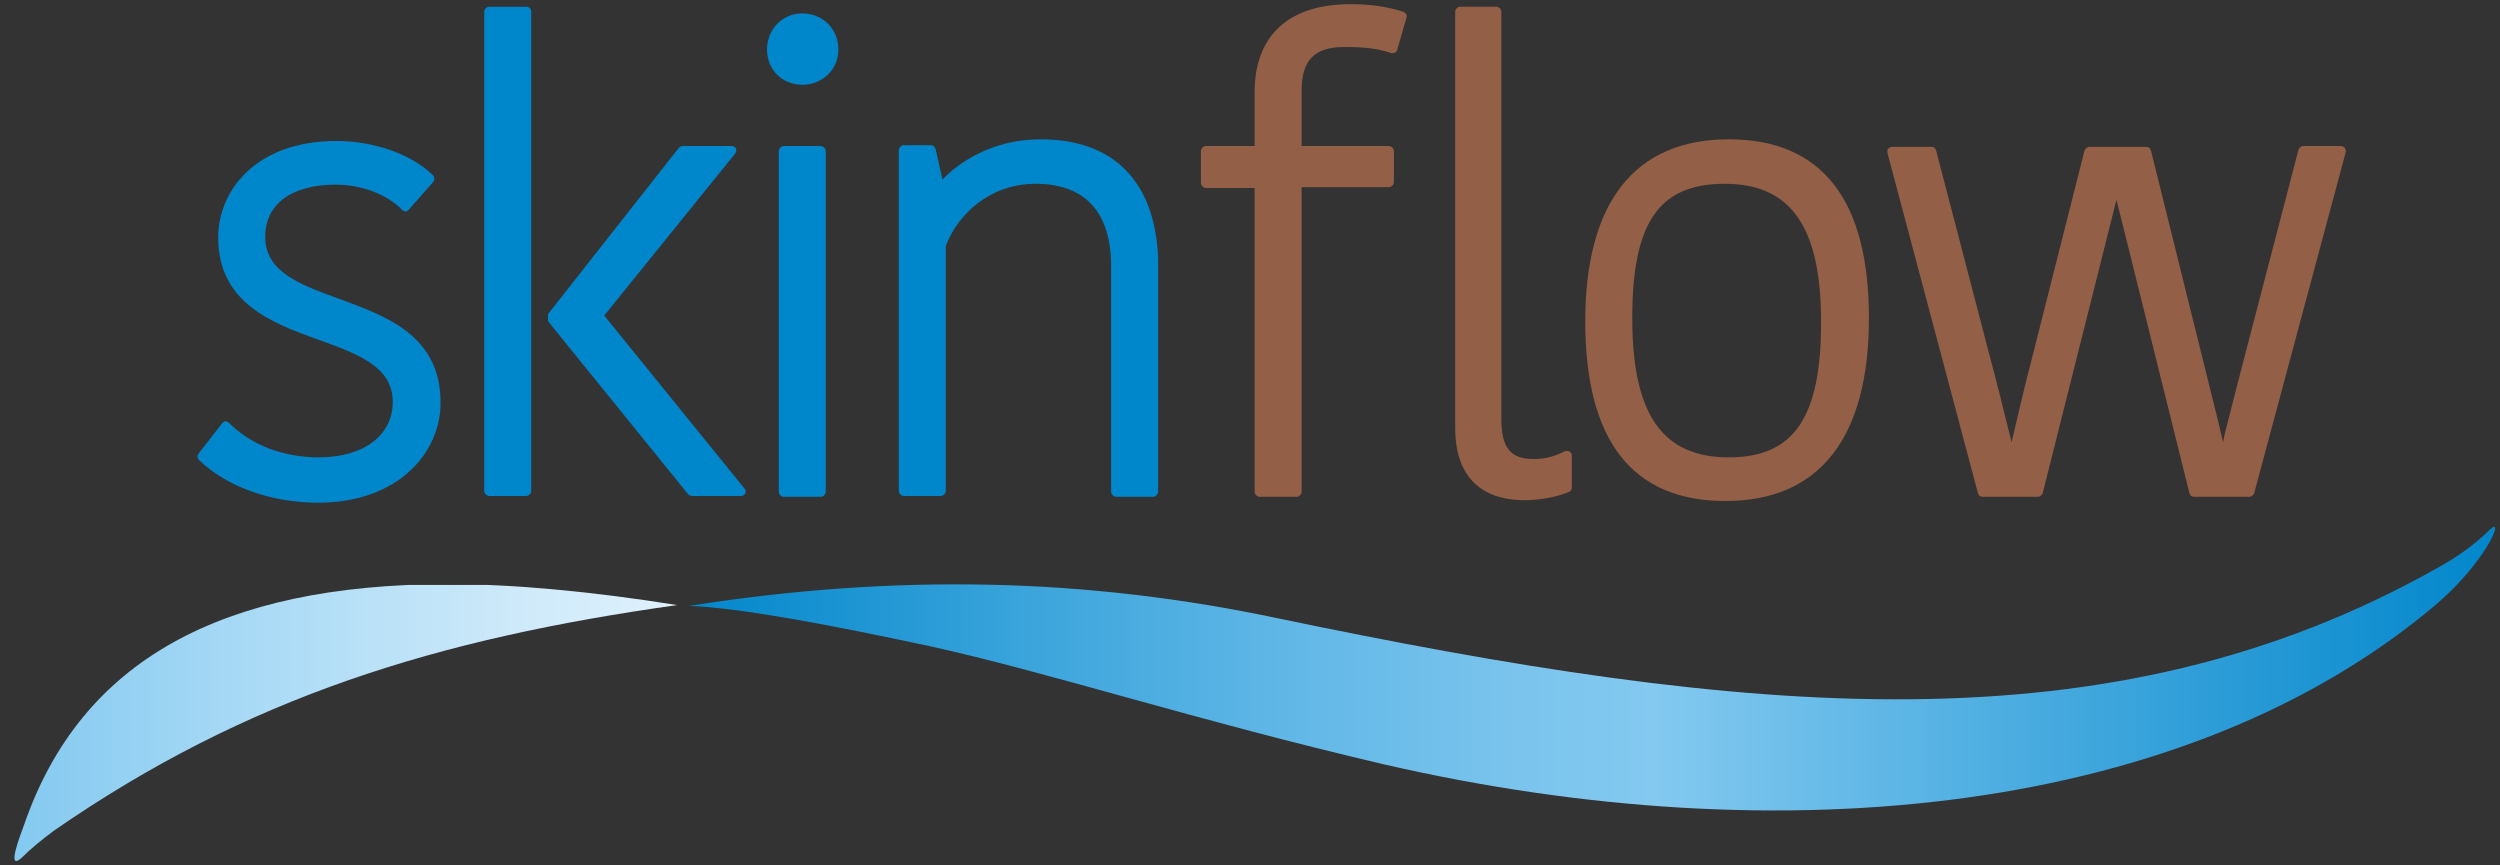
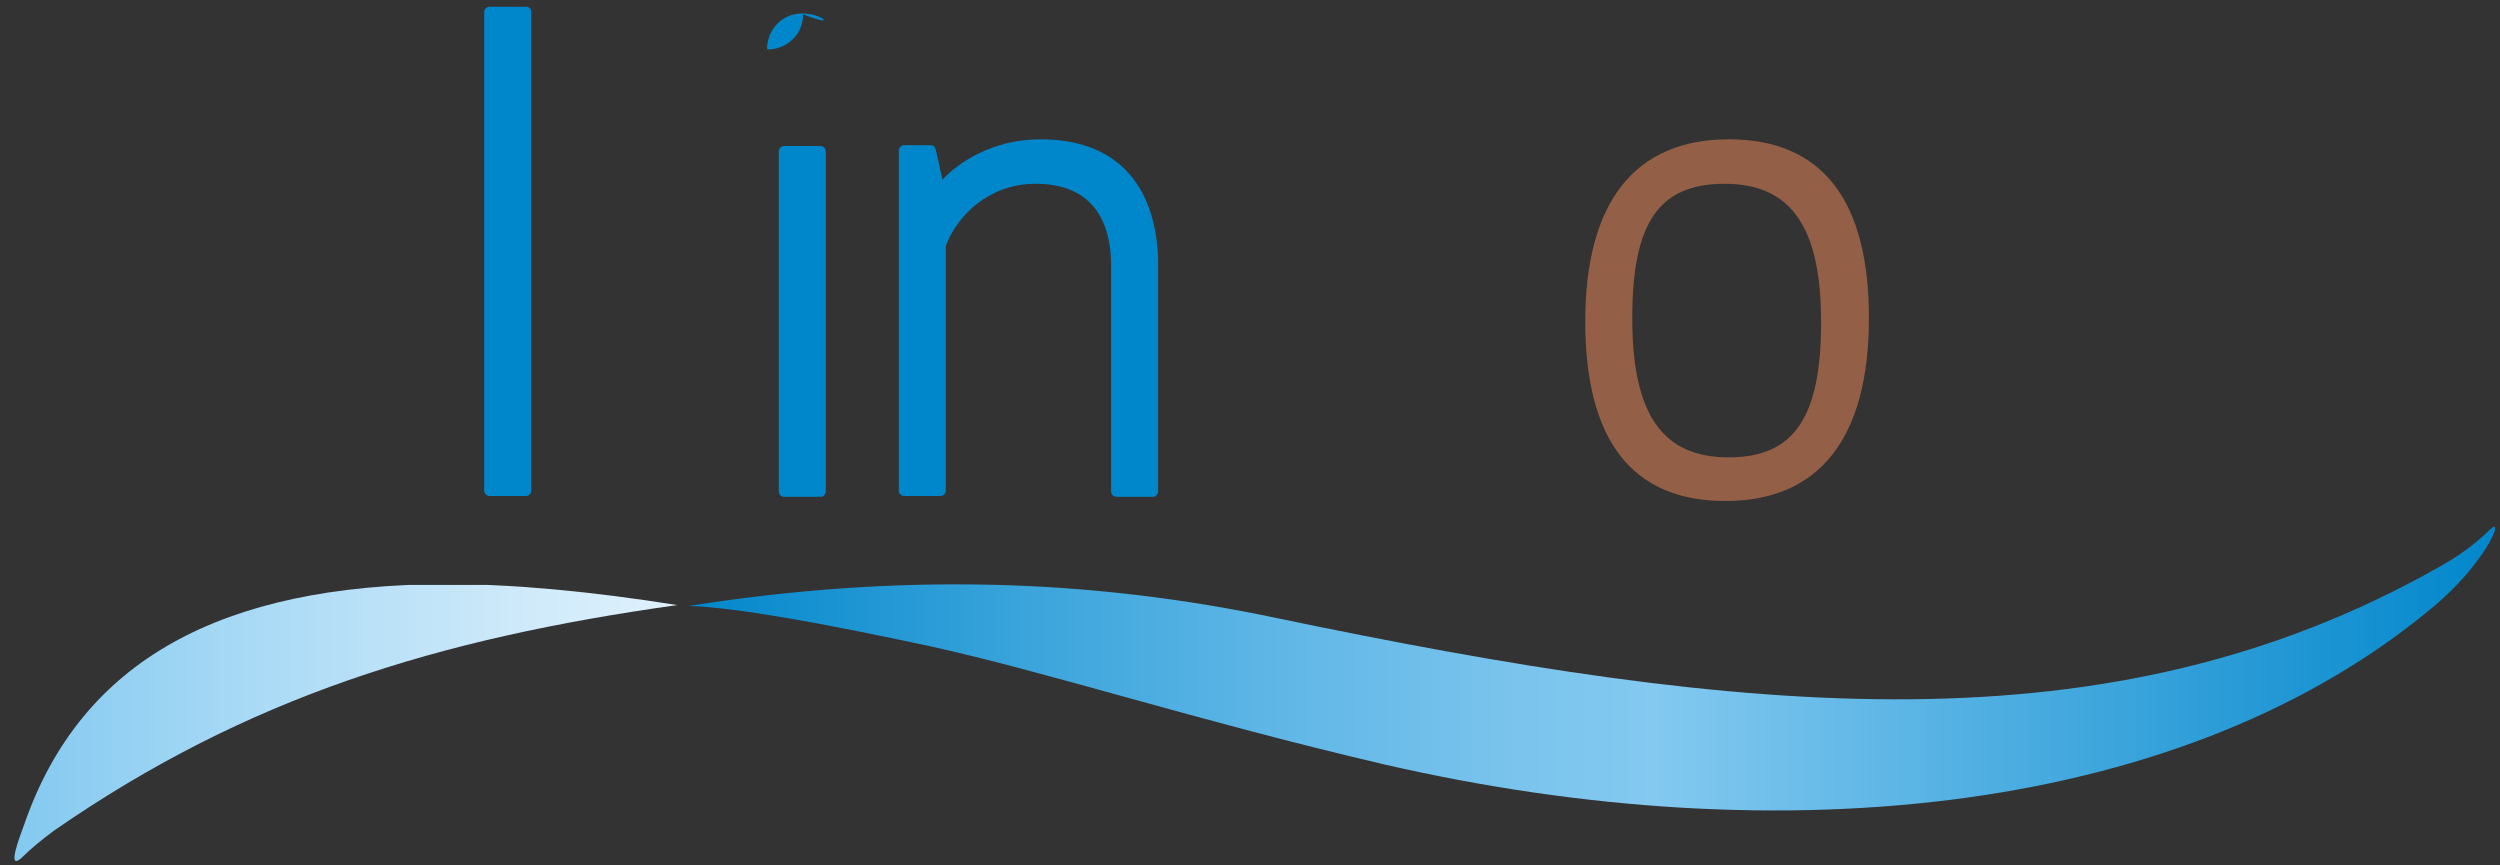
<svg xmlns="http://www.w3.org/2000/svg" xmlns:xlink="http://www.w3.org/1999/xlink" version="1.1" id="Ebene_1" x="0px" y="0px" viewBox="0 0 297.9 103.1" style="enable-background:new 0 0 297.9 103.1;" xml:space="preserve">
  <rect x="0" y="0" width="297.9" height="103.1" fill="#333333" stroke="none" />
  <style type="text/css">
	.st0{fill:#0086CB;}
	.st1{fill:#935F46;}
	.st2{clip-path:url(#SVGID_2_);fill:url(#SVGID_3_);}
	.st3{clip-path:url(#SVGID_5_);fill:url(#SVGID_6_);}
</style>
  <g>
-     <path class="st0" d="M95.6,1.6c-2.4,0-4.2,1.9-4.2,4.3s1.8,4.2,4.2,4.2c2.4,0,4.3-1.8,4.3-4.2C99.9,3.4,98,1.6,95.6,1.6" />
-     <path class="st0" d="M72,37.6l15.6-19.3c0.1-0.2,0.2-0.4,0.1-0.6s-0.3-0.3-0.5-0.3h-5.8c-0.2,0-0.4,0.1-0.5,0.2L65.4,37.3   c-0.1,0.1-0.1,0.2-0.1,0.4V38c0,0.1,0,0.3,0.1,0.4L82,58.9c0.1,0.1,0.3,0.2,0.5,0.2h5.8c0.2,0,0.4-0.1,0.5-0.3s0.1-0.4-0.1-0.6   L72,37.6z" />
-     <path class="st0" d="M40.4,35.6c-4.7-1.7-8.8-3.2-8.8-7.4c0-3.9,3.2-6.2,8.4-6.2c3.1,0,6.2,1.2,7.9,3c0.1,0.1,0.3,0.2,0.4,0.2   c0.2,0,0.3-0.1,0.4-0.2l2.9-3.3c0.2-0.2,0.2-0.6,0-0.8c-2.5-2.5-7-4.1-11.5-4.1c-9.7,0-14.1,6-14.1,11.5c0,7.8,6.4,10.2,12,12.2   c4.7,1.7,8.8,3.2,8.8,7.4c0,4-3.5,6.6-8.8,6.6c-4.3,0-8.1-1.5-10.7-4.1c-0.1-0.1-0.3-0.2-0.4-0.2c-0.2,0-0.3,0.1-0.4,0.2L23.7,54   c-0.2,0.2-0.2,0.6,0,0.8c3.3,3.2,8.6,5.1,14.2,5.1c9.6,0,14.6-6,14.6-11.9C52.5,40,46.1,37.7,40.4,35.6" />
+     <path class="st0" d="M95.6,1.6c-2.4,0-4.2,1.9-4.2,4.3c2.4,0,4.3-1.8,4.3-4.2C99.9,3.4,98,1.6,95.6,1.6" />
    <path class="st0" d="M62.7,0.8h-4.4c-0.3,0-0.6,0.3-0.6,0.6v57.1c0,0.3,0.3,0.6,0.6,0.6h4.4c0.3,0,0.6-0.3,0.6-0.6V1.4   C63.3,1.1,63.1,0.8,62.7,0.8" />
    <path class="st0" d="M97.8,17.4h-4.4c-0.3,0-0.6,0.3-0.6,0.6v40.6c0,0.3,0.3,0.6,0.6,0.6h4.4c0.3,0,0.6-0.3,0.6-0.6V18   C98.4,17.7,98.1,17.4,97.8,17.4" />
-     <path class="st1" d="M279.4,17.6c-0.1-0.1-0.3-0.2-0.5-0.2h-4.4c-0.3,0-0.5,0.2-0.6,0.4l-6.1,23.4c-0.9,3.4-1.8,7-2.7,10.5l-0.2,1   c-0.6-2.7-1.3-5.3-1.9-7.8l-6.7-27c-0.1-0.3-0.3-0.4-0.6-0.4H249c-0.3,0-0.5,0.2-0.6,0.4L242,43.2c-0.7,2.6-1.3,5.3-1.9,7.8   c-0.1,0.6-0.3,1.1-0.4,1.7c-0.8-3.3-1.7-6.9-2.9-11.4l-6.1-23.4c-0.1-0.3-0.3-0.4-0.6-0.4h-4.6c-0.2,0-0.4,0.1-0.5,0.2   s-0.1,0.3-0.1,0.5l10.8,40.6c0.1,0.3,0.3,0.4,0.6,0.4h6.5c0.3,0,0.5-0.2,0.6-0.4l8.8-35l8.7,35c0.1,0.3,0.3,0.4,0.6,0.4h6.5   c0.3,0,0.5-0.2,0.6-0.4l10.9-40.6C279.6,18,279.5,17.8,279.4,17.6" />
    <path class="st1" d="M206,16.6c-11.2,0-17.1,7.5-17.1,21.7s5.6,21.4,16.7,21.4c11.2,0,17.1-7.5,17.1-21.8   C222.7,23.8,217.1,16.6,206,16.6 M206,54.5c-7.9,0-11.5-5.1-11.5-16.6c0-11.4,3.2-16,11-16c7.9,0,11.5,5.1,11.5,16.5   C217,49.7,213.8,54.5,206,54.5" />
    <path class="st0" d="M124,16.6c-6,0-10,3-11.7,4.8l-0.8-3.6c-0.1-0.3-0.3-0.5-0.6-0.5h-3.2c-0.3,0-0.6,0.3-0.6,0.6v40.6   c0,0.3,0.3,0.6,0.6,0.6h4.4c0.3,0,0.6-0.3,0.6-0.6V29.3c1.4-3.7,5.2-7.4,10.7-7.4c5.9,0,9,3.4,9,9.8v26.9c0,0.3,0.3,0.6,0.6,0.6   h4.4c0.3,0,0.6-0.3,0.6-0.6V30.7C137.6,21.6,132.7,16.6,124,16.6" />
-     <path class="st1" d="M167.2,1.4c-1.9-0.6-3.8-0.9-6.3-0.9c-7.3,0-11.4,3.7-11.4,10.5v6.4h-5.8c-0.3,0-0.6,0.3-0.6,0.6v3.8   c0,0.3,0.3,0.6,0.6,0.6h5.8v36.2c0,0.3,0.3,0.6,0.6,0.6h4.4c0.3,0,0.6-0.3,0.6-0.6V22.3h10.4c0.3,0,0.6-0.3,0.6-0.6V18   c0-0.3-0.3-0.6-0.6-0.6h-10.4v-6.6c0-3.6,1.5-5.2,5.1-5.2c2.5,0,4,0.2,5.5,0.7c0.2,0.1,0.3,0,0.5,0c0.1-0.1,0.3-0.2,0.3-0.4   l1.1-3.8C167.7,1.8,167.5,1.5,167.2,1.4" />
-     <path class="st1" d="M187,53.8c-0.2-0.1-0.4-0.1-0.6,0c-0.8,0.4-2,0.9-3.6,0.9c-2.8,0-3.9-1.3-3.9-4.8V1.4c0-0.3-0.3-0.6-0.6-0.6   H174c-0.3,0-0.6,0.3-0.6,0.6V51c0,5.6,2.9,8.6,8.3,8.6c1.5,0,3.7-0.3,5.3-1c0.2-0.1,0.3-0.3,0.3-0.5v-3.9   C187.3,54.1,187.2,53.9,187,53.8" />
  </g>
  <g>
    <g>
      <defs>
        <path id="SVGID_1_" d="M296.7,63.1c-2,2-4.3,3.5-6.3,4.6c-39.1,22-82,17.7-138.5,5.9c-22.4-4.7-45-5.3-69.8-1.4     c5.8,0.2,16.1,2.1,28.7,4.8c14.1,3.1,31.9,8.9,54.2,14.1c47.4,10.9,95.6,6,125.2-19c5.2-4.4,7.7-9.3,7-9.3     C297.1,62.7,297,62.9,296.7,63.1" />
      </defs>
      <clipPath id="SVGID_2_">
        <use xlink:href="#SVGID_1_" style="overflow:visible;" />
      </clipPath>
      <linearGradient id="SVGID_3_" gradientUnits="userSpaceOnUse" x1="-261.07" y1="-282.593" x2="-260.07" y2="-282.593" gradientTransform="matrix(215.236 0 0 215.236 56273.762 60906.578)">
        <stop offset="0" style="stop-color:#0086CB" />
        <stop offset="1.053295e-02" style="stop-color:#0488CC" />
        <stop offset="0.186" style="stop-color:#3AA4DB" />
        <stop offset="0.338" style="stop-color:#62B8E7" />
        <stop offset="0.458" style="stop-color:#7AC4ED" />
        <stop offset="0.532" style="stop-color:#83C9F0" />
        <stop offset="1" style="stop-color:#0086CB" />
      </linearGradient>
      <rect x="82.1" y="62.7" class="st2" width="215.8" height="39.3" />
    </g>
  </g>
  <g>
    <g>
      <defs>
        <path id="SVGID_4_" d="M2.9,98.2c-0.5,1.4-2.2,5.7-0.3,4c1-1,2.2-2,3.8-3.2c23.1-16,45.8-22.9,74.3-26.9     c-10.1-1.6-19.3-2.5-27.6-2.5C26.5,69.7,9.7,78.6,2.9,98.2" />
      </defs>
      <clipPath id="SVGID_5_">
        <use xlink:href="#SVGID_4_" style="overflow:visible;" />
      </clipPath>
      <linearGradient id="SVGID_6_" gradientUnits="userSpaceOnUse" x1="-258.954" y1="-284.981" x2="-257.954" y2="-284.981" gradientTransform="matrix(78.99 0 0 78.99 20456.359 22597.275)">
        <stop offset="0" style="stop-color:#83C9F0" />
        <stop offset="0.341" style="stop-color:#A7D9F5" />
        <stop offset="0.775" style="stop-color:#CFEAFA" />
        <stop offset="1" style="stop-color:#DFF1FC" />
      </linearGradient>
      <rect x="0.7" y="69.7" class="st3" width="80" height="34.2" />
    </g>
  </g>
</svg>